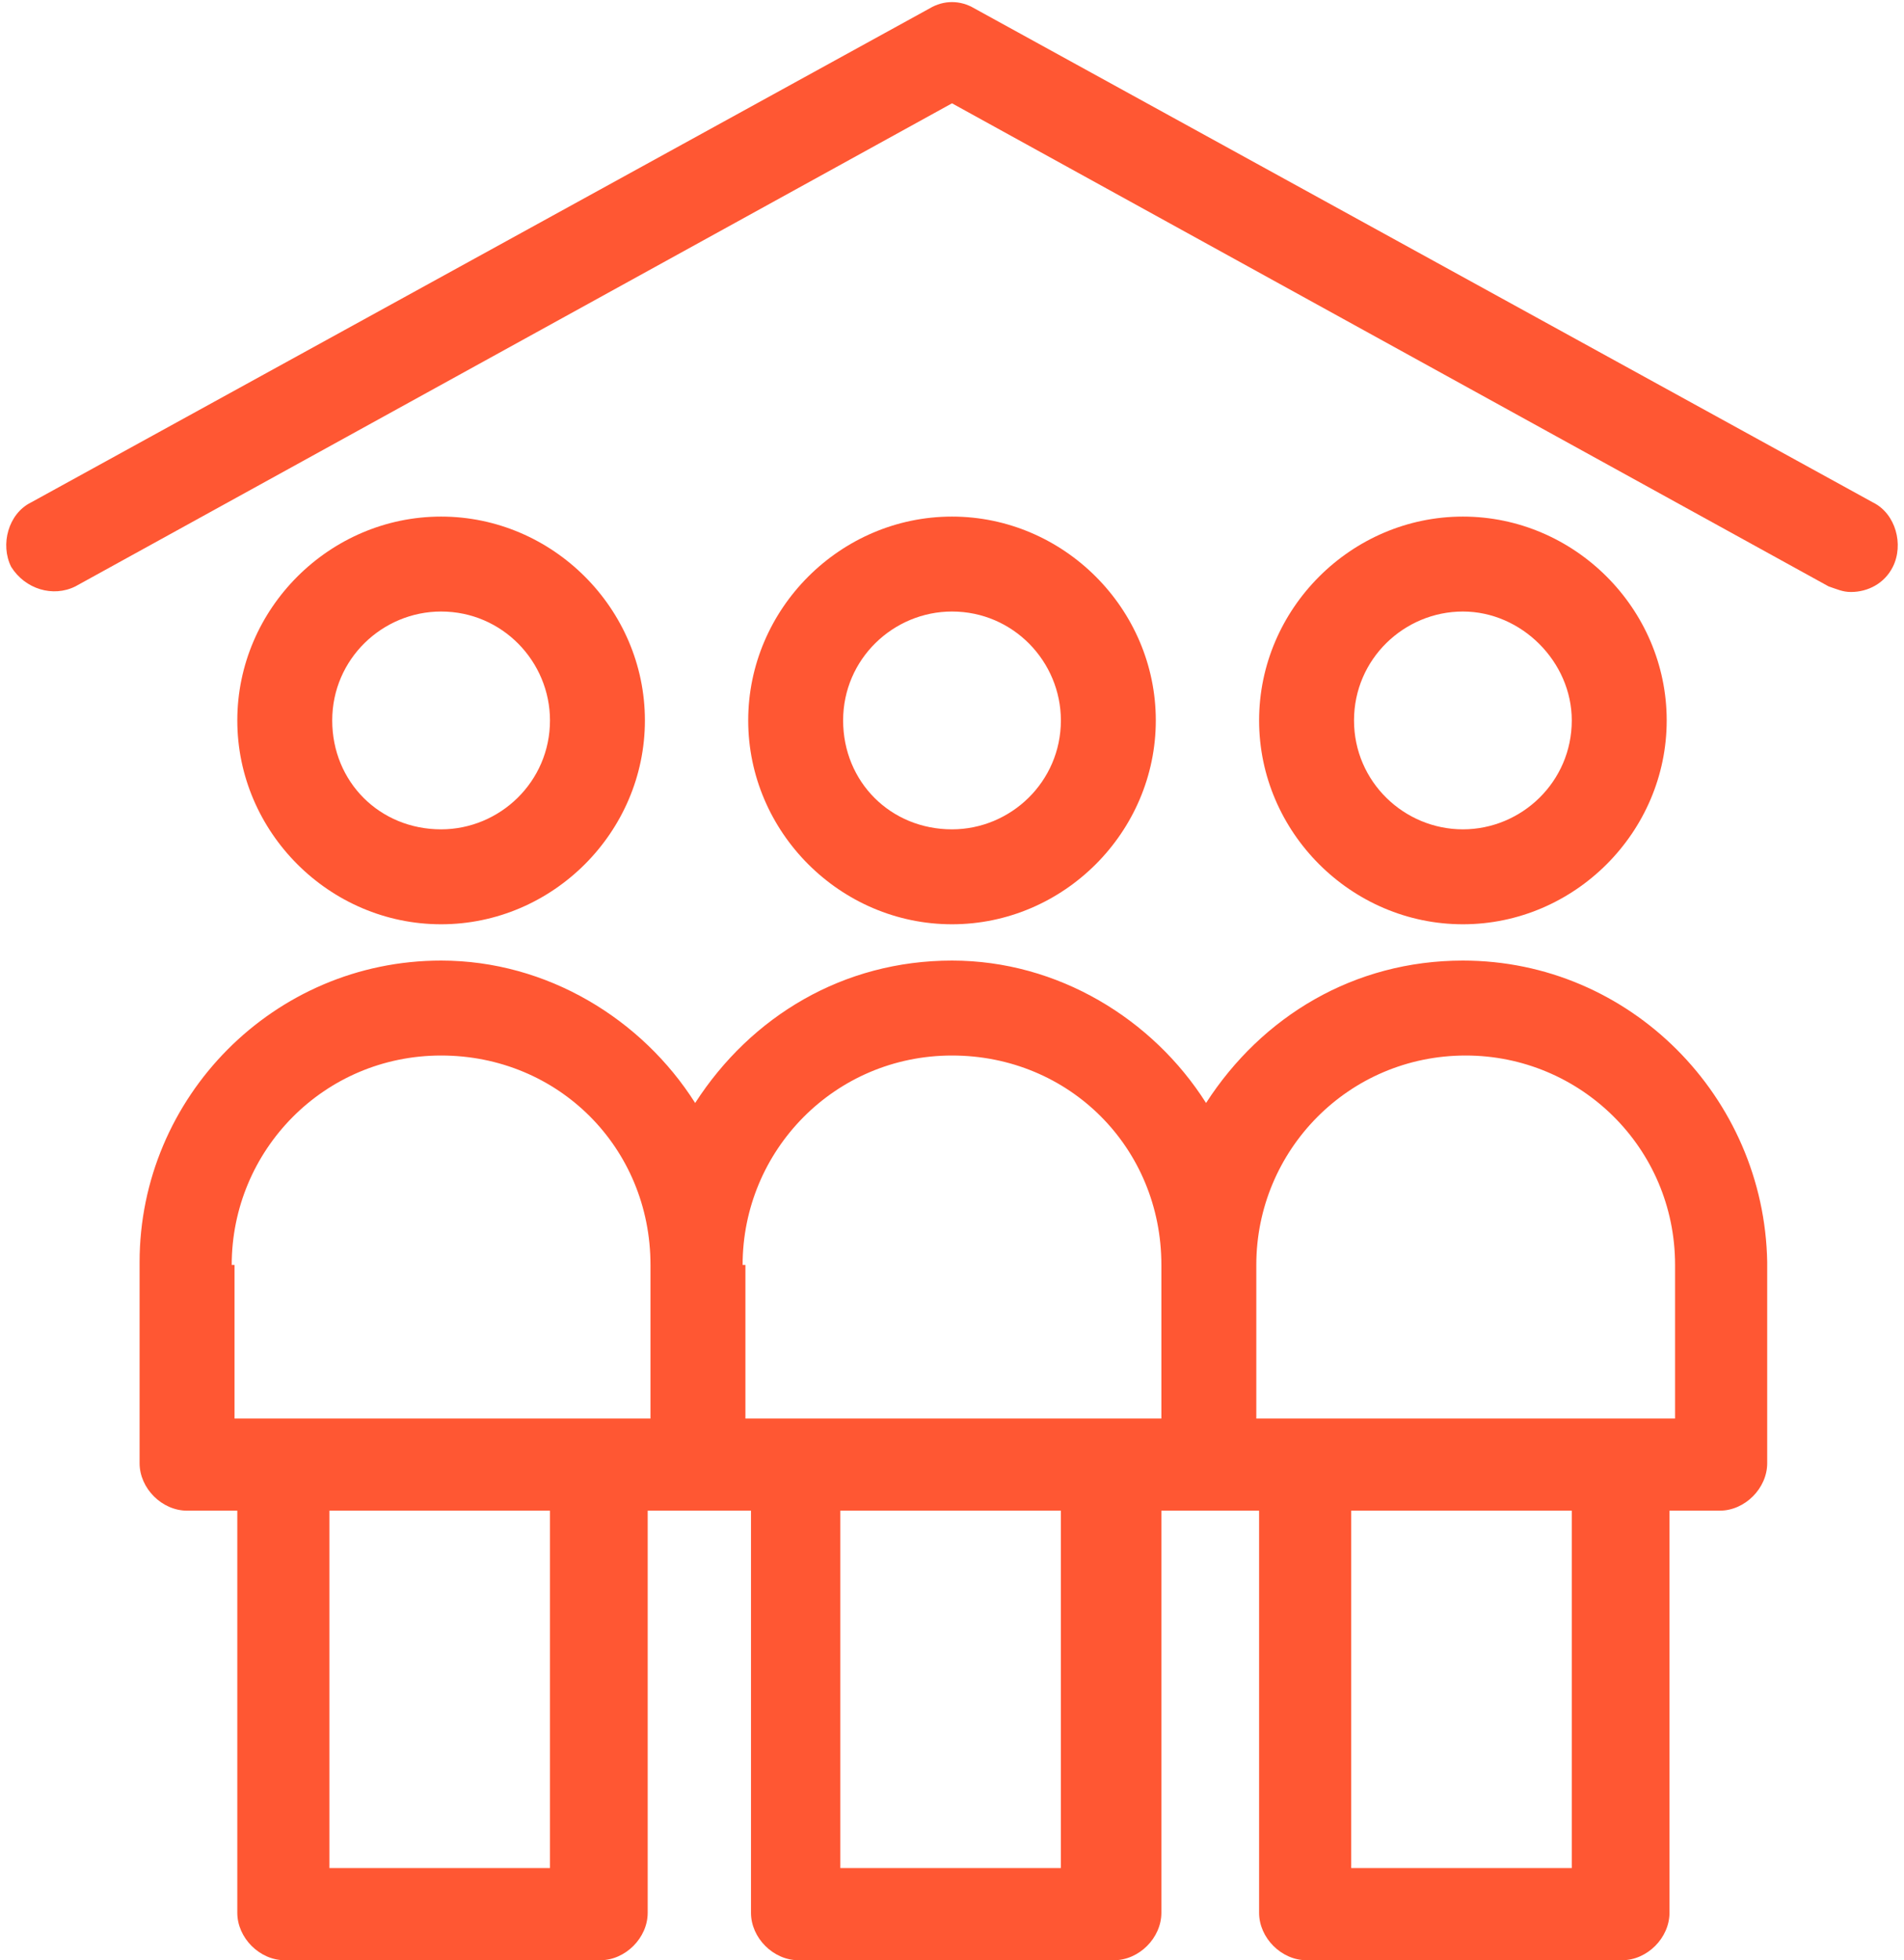
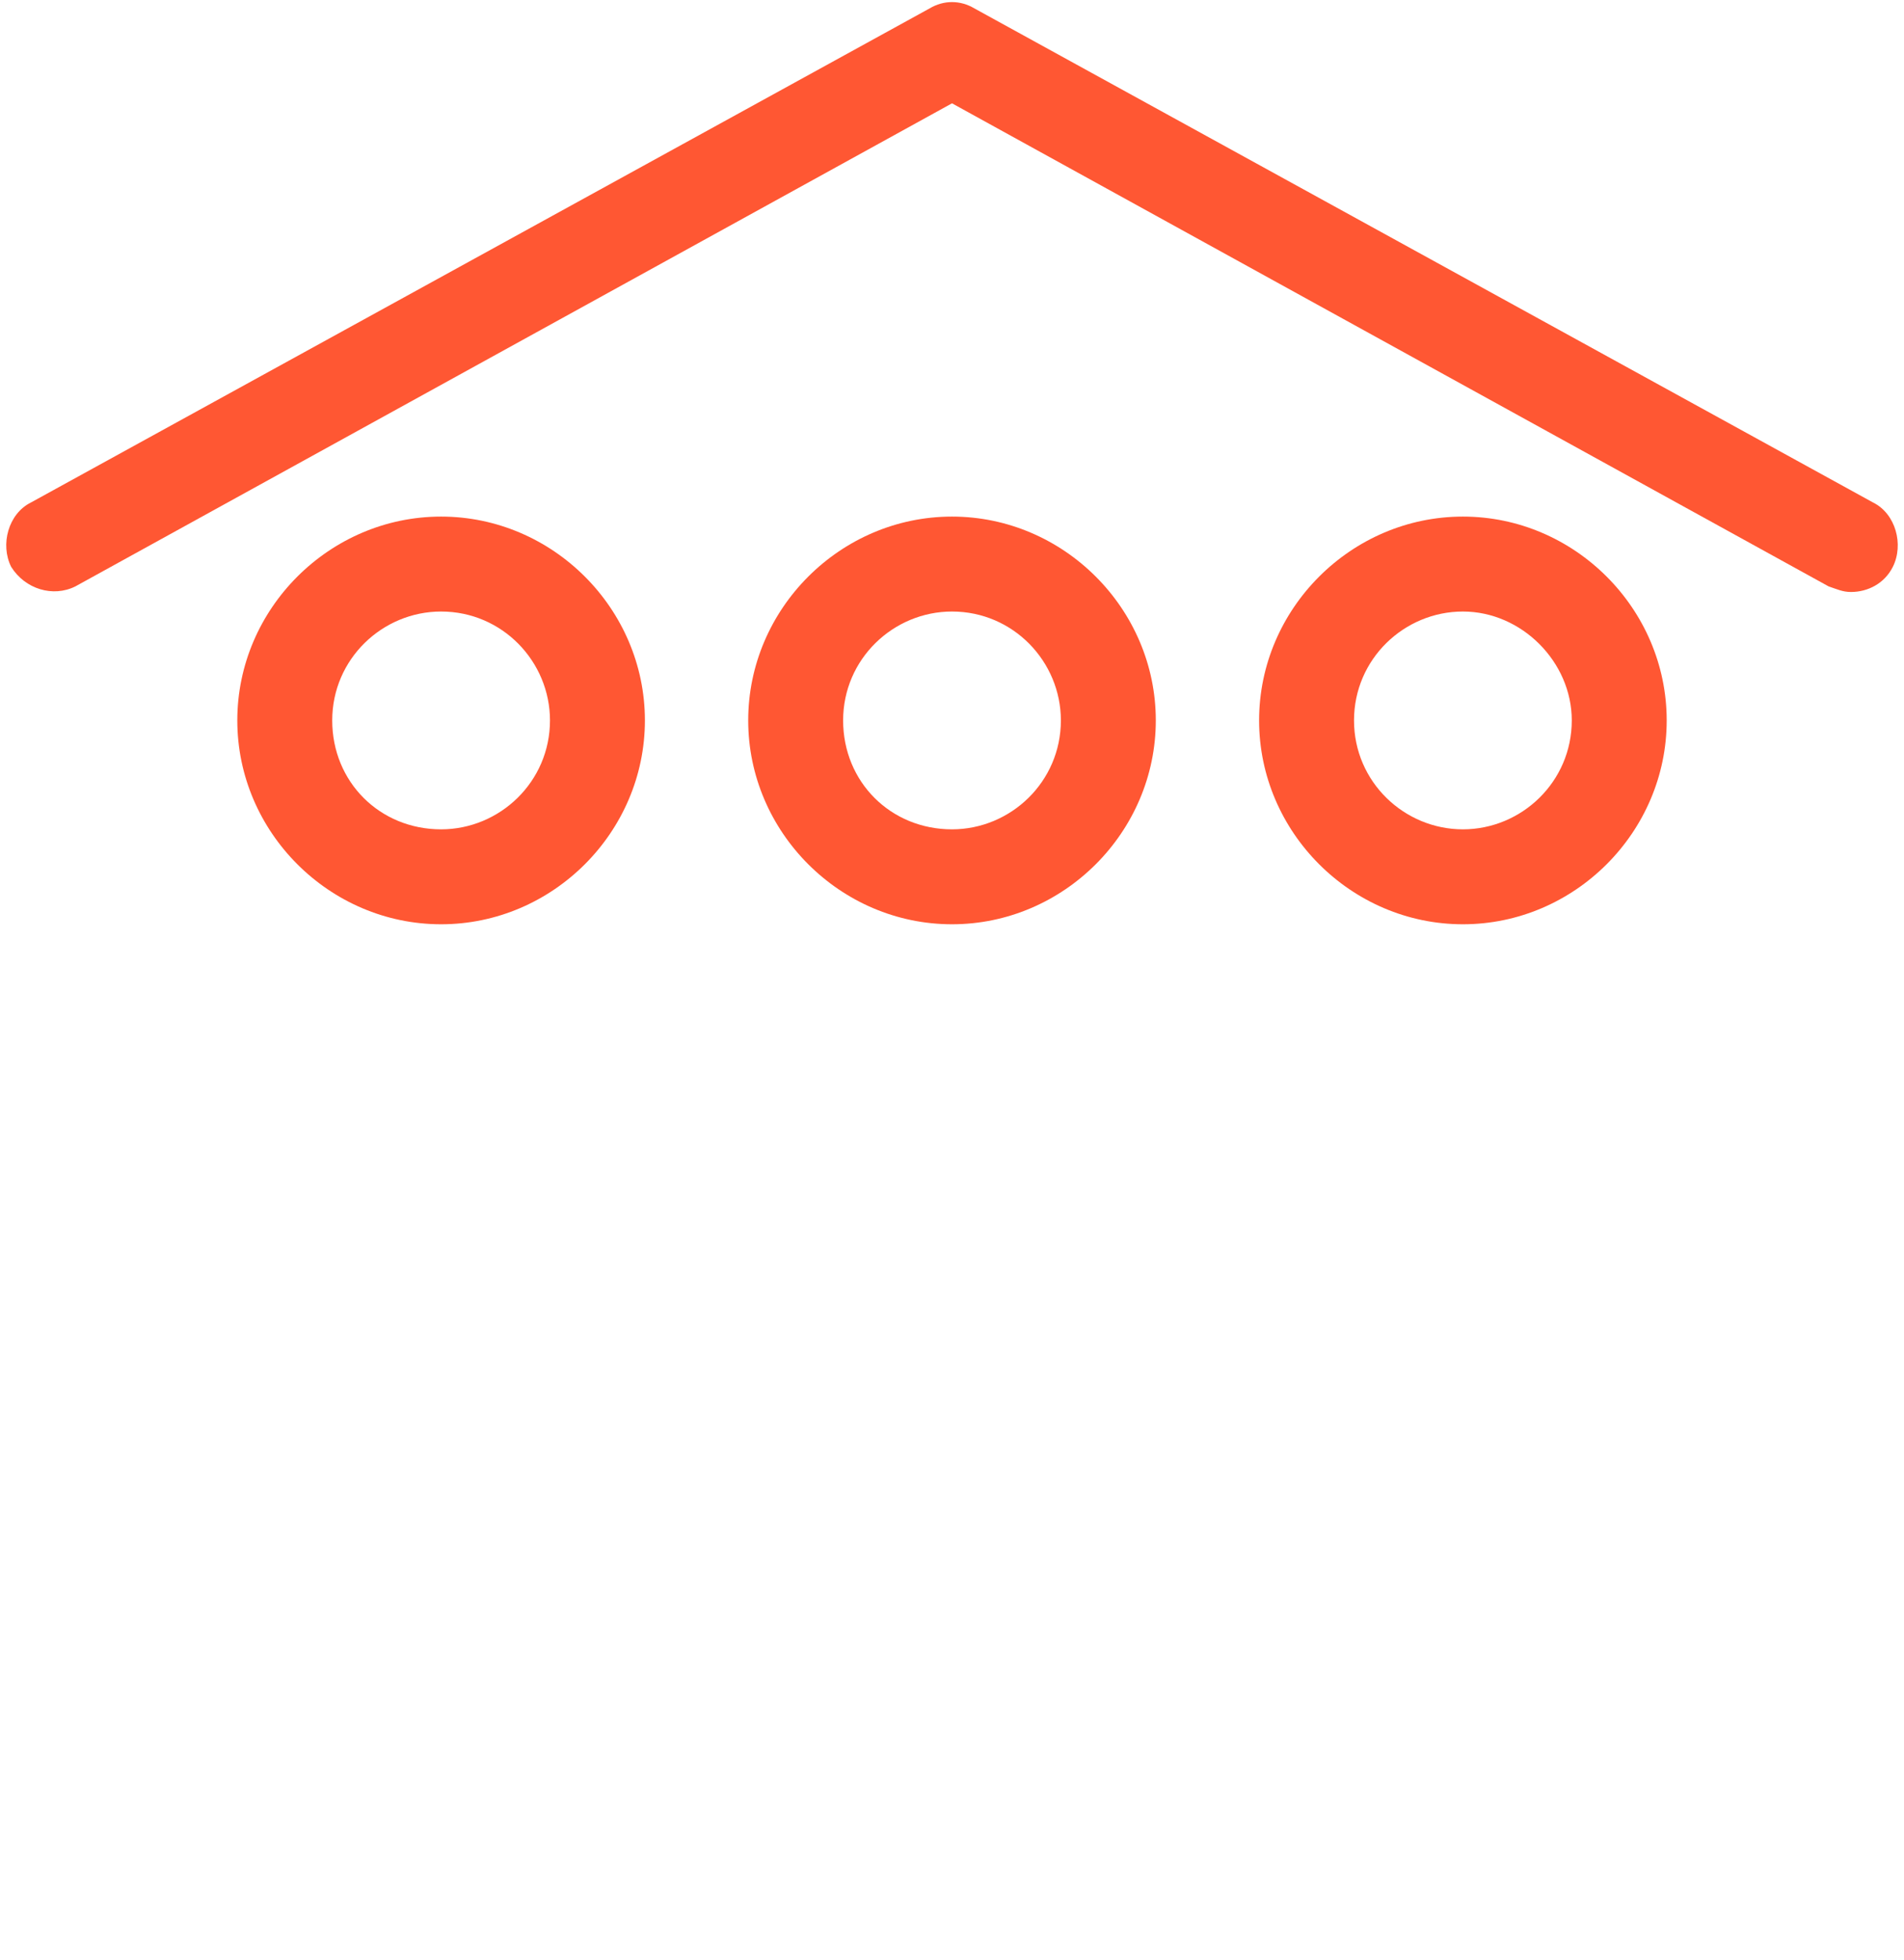
<svg xmlns="http://www.w3.org/2000/svg" fill="#ff5733" height="70.2" preserveAspectRatio="xMidYMid meet" version="1" viewBox="15.9 12.8 68.2 70.2" width="68.2" zoomAndPan="magnify">
  <g id="change1_1">
    <path d="m83 30.8-32.2-17.7c-.5-.3-1.1-.3-1.6 0l-32.2 17.7c-.8.4-1.1 1.5-.7 2.3.5.8 1.5 1.1 2.3.7l31.4-17.3 31.4 17.3c.3.1.5.2.8.2.6 0 1.2-.3 1.5-.9.4-.8.1-1.9-.7-2.3z" />
  </g>
  <g id="change1_2">
    <path d="m57.3 38.6c0-4-3.3-7.3-7.3-7.3s-7.3 3.3-7.3 7.3 3.3 7.3 7.3 7.3 7.3-3.3 7.3-7.3zm-11.2 0c0-2.2 1.8-3.9 3.9-3.9 2.2 0 3.9 1.8 3.9 3.9 0 2.2-1.8 3.9-3.9 3.9-2.2 0-3.9-1.7-3.9-3.9z" />
  </g>
  <g id="change1_3">
    <path d="m75.6 38.6c0-4-3.3-7.3-7.3-7.3s-7.3 3.3-7.3 7.3 3.3 7.3 7.3 7.3 7.3-3.3 7.3-7.3zm-11.2 0c0-2.2 1.8-3.9 3.9-3.9s3.9 1.8 3.9 3.9c0 2.2-1.8 3.9-3.9 3.9s-3.9-1.7-3.9-3.9z" />
  </g>
  <g id="change1_4">
-     <path d="m68.3 47.2c-3.9 0-7.2 2-9.2 5.1-1.9-3-5.3-5.1-9.1-5.1-3.9 0-7.2 2-9.2 5.1-1.9-3-5.3-5.1-9.1-5.1-6 0-10.8 4.9-10.8 10.8v7.2c0 .9.8 1.7 1.7 1.7h1.8v14.4c0 .9.8 1.7 1.7 1.7h11.3c.9 0 1.7-.8 1.7-1.7v-14.4h3.7v14.4c0 .9.8 1.7 1.7 1.7h11.3c.9 0 1.7-.8 1.7-1.7v-14.4h3.5v14.4c0 .9.8 1.7 1.7 1.7h11.3c.9 0 1.7-.8 1.7-1.7v-14.4h1.8c.9 0 1.7-.8 1.7-1.7v-7.2c-.1-5.9-4.9-10.8-10.9-10.8zm-44.1 10.9c0-4.1 3.3-7.5 7.5-7.5s7.5 3.3 7.5 7.5v5.5h-1.8-11.3-1.8v-5.5zm11.4 21.6h-7.9v-12.8h7.9zm6.9-21.6c0-4.1 3.3-7.5 7.5-7.5s7.5 3.3 7.5 7.5v5.5h-1.8-11.3-1.8v-5.5zm11.4 21.6h-7.9v-12.8h7.9zm18.3 0h-7.9v-12.8h7.9zm3.6-16.1h-1.8-11.3-1.8v-5.5c0-4.1 3.3-7.5 7.5-7.5 4.1 0 7.5 3.3 7.5 7.5v5.5z" />
-   </g>
+     </g>
  <g id="change1_5">
    <path d="m39 38.6c0-4-3.3-7.3-7.3-7.3s-7.3 3.3-7.3 7.3 3.3 7.3 7.3 7.3 7.3-3.3 7.3-7.3zm-11.2 0c0-2.2 1.8-3.9 3.9-3.9 2.2 0 3.9 1.8 3.9 3.9 0 2.2-1.8 3.9-3.9 3.9-2.2 0-3.9-1.7-3.9-3.9z" />
  </g>
</svg>